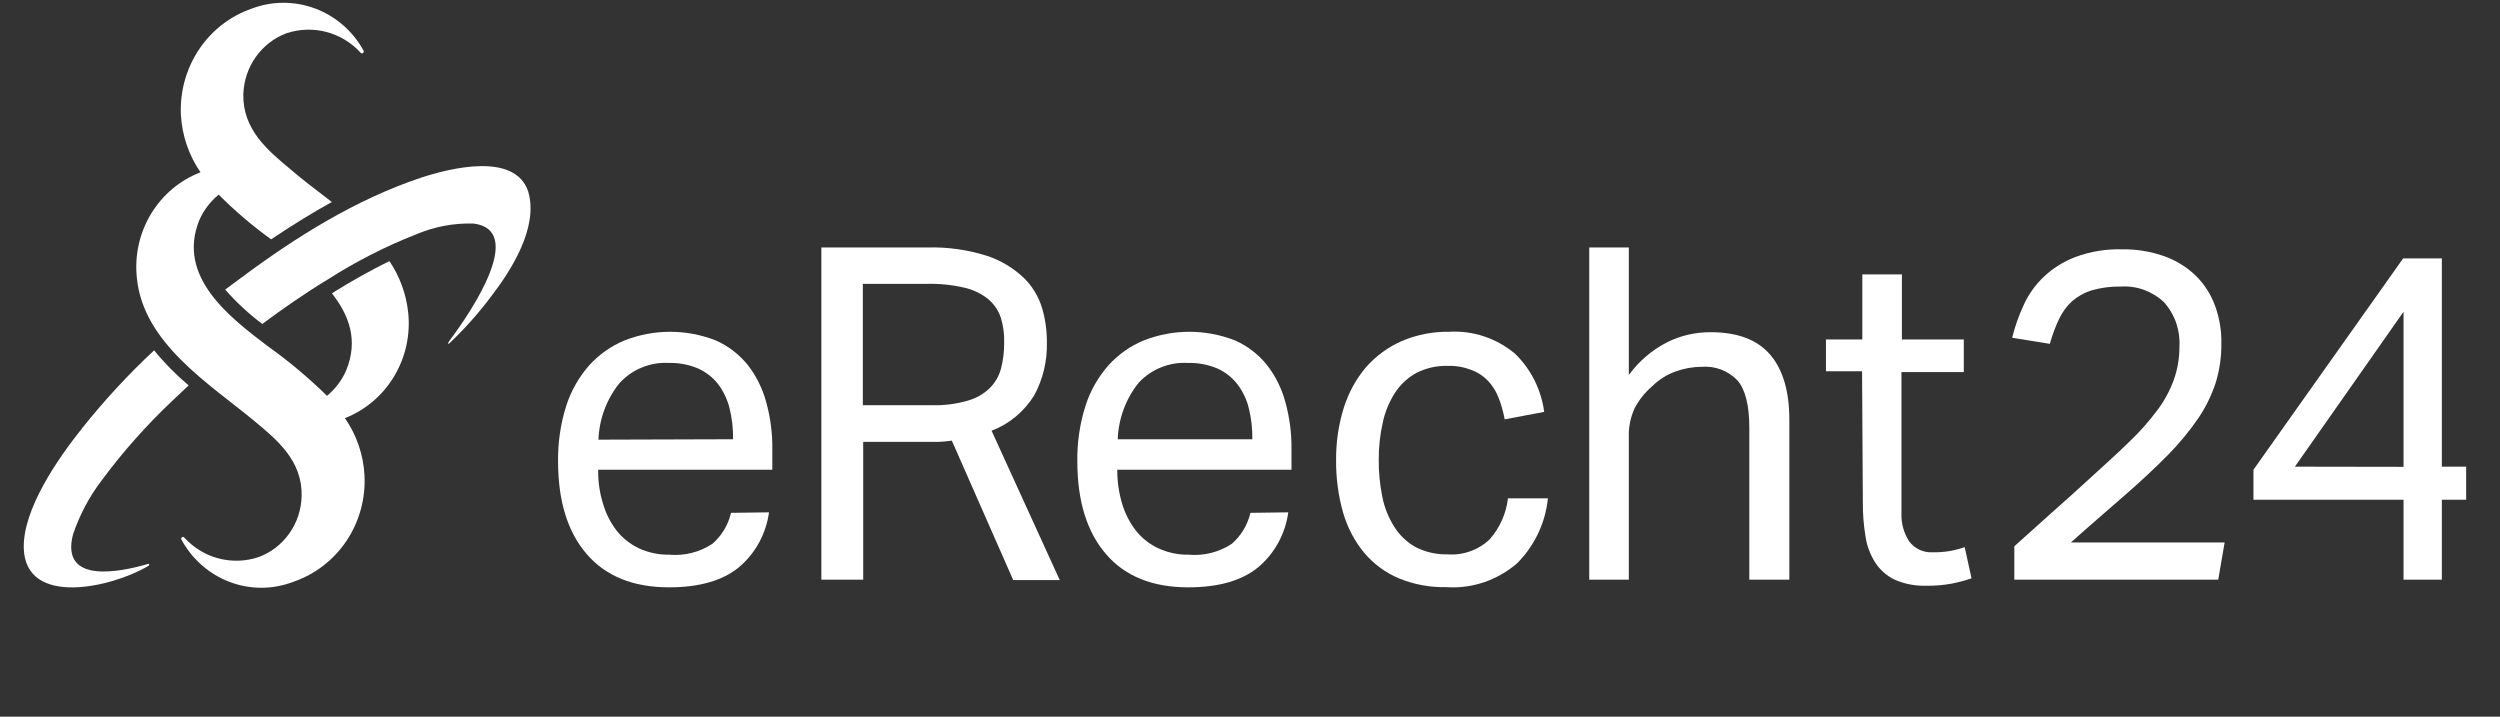
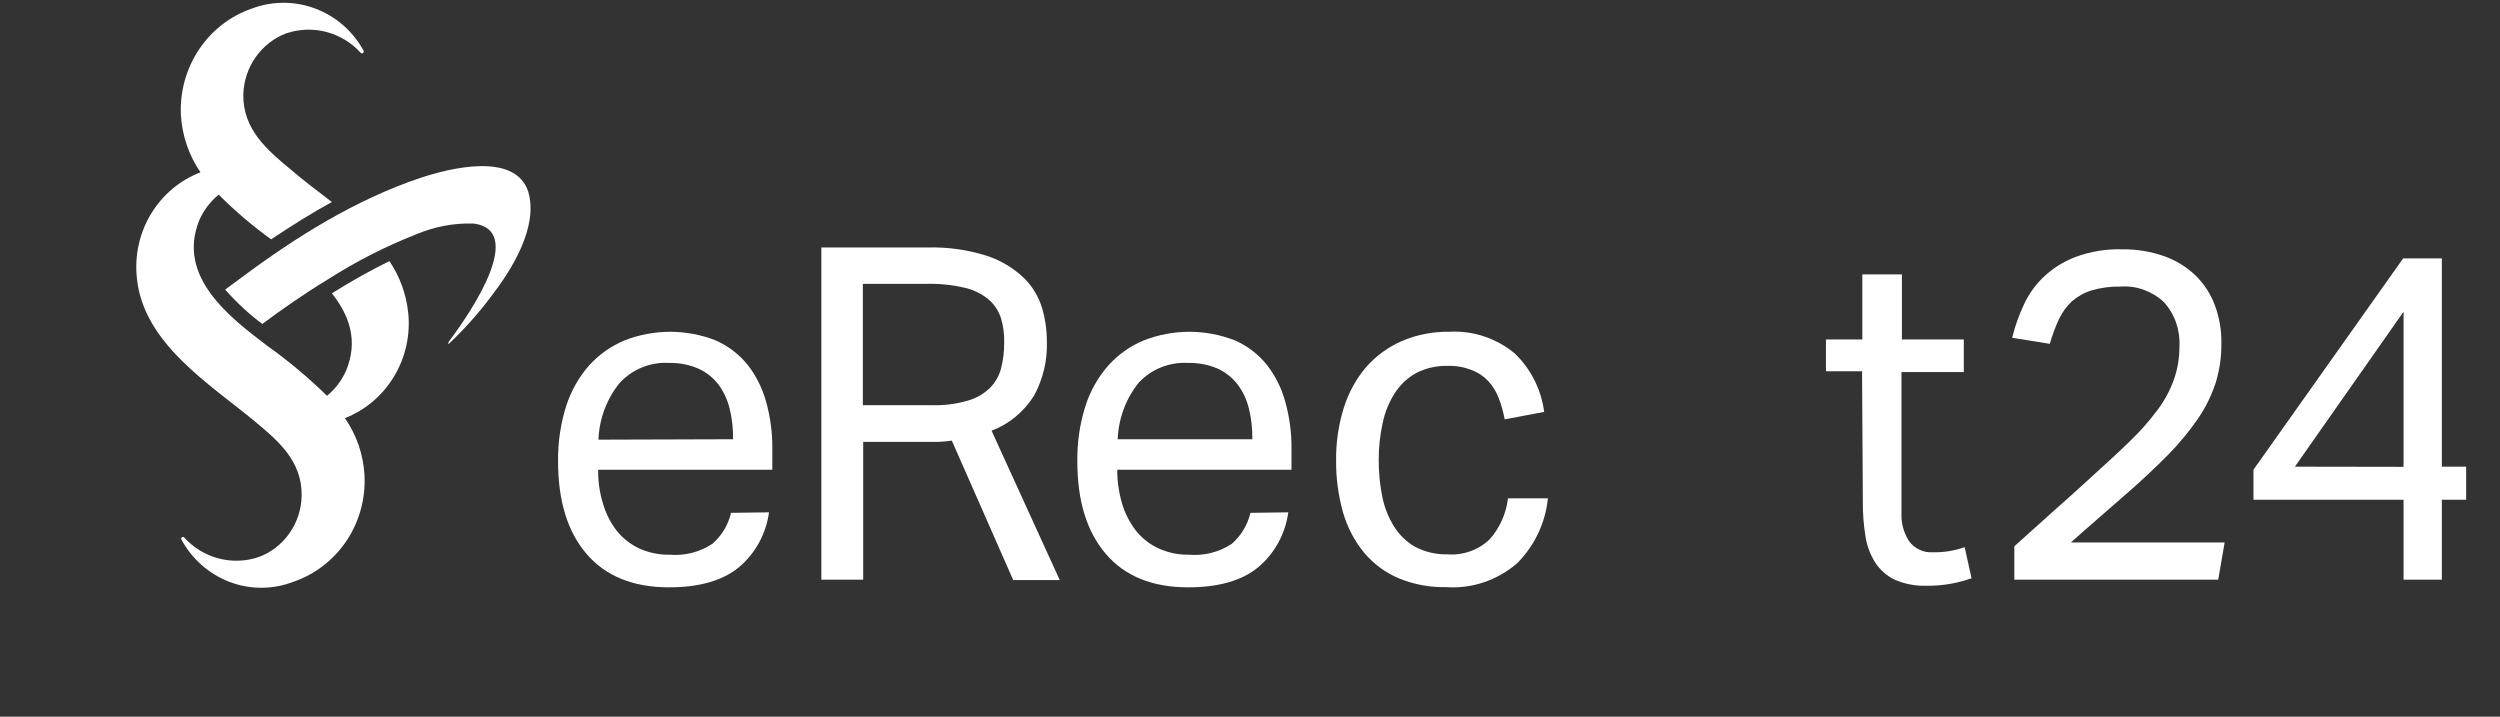
<svg xmlns="http://www.w3.org/2000/svg" width="150" zoomAndPan="magnify" viewBox="0 0 112.5 32.25" height="43" preserveAspectRatio="xMidYMid meet">
  <rect x="0" y="0" width="112.5" height="32.25" fill="#333333" stroke="none" />
  <defs>
    <clipPath id="3eb036b152">
      <path d="M 101 11 L 110.977 11 L 110.977 27 L 101 27 Z M 101 11 " />
    </clipPath>
    <clipPath id="4fca0727e3">
-       <path d="M 1.035 15 L 9 15 L 9 27 L 1.035 27 Z M 1.035 15 " />
-     </clipPath>
+       </clipPath>
    <clipPath id="cae2d75e86">
      <path d="M 6 0 L 19 0 L 19 27 L 6 27 Z M 6 0 " />
    </clipPath>
    <clipPath id="65b0eb809b">
      <path d="M 18.367 14.051 C 18.277 13.227 17.988 12.434 17.523 11.75 C 16.676 12.168 15.852 12.629 15.047 13.129 L 14.938 13.203 C 15.707 14.18 16.133 15.312 15.582 16.66 C 15.387 17.109 15.09 17.504 14.715 17.812 C 13.883 16.996 12.988 16.246 12.043 15.574 C 10.367 14.301 7.93 12.465 8.969 9.906 C 9.168 9.457 9.465 9.066 9.84 8.758 C 10.57 9.492 11.363 10.164 12.199 10.77 C 13.152 10.137 14.051 9.574 14.934 9.09 C 14.293 8.602 13.648 8.113 13.078 7.625 C 12.027 6.75 10.922 5.824 10.949 4.246 C 10.969 3.641 11.16 3.059 11.508 2.566 C 11.855 2.078 12.336 1.703 12.891 1.496 C 13.473 1.305 14.094 1.281 14.688 1.438 C 15.277 1.594 15.816 1.918 16.23 2.375 C 16.246 2.391 16.262 2.398 16.281 2.402 C 16.301 2.402 16.32 2.395 16.336 2.383 C 16.352 2.371 16.363 2.355 16.367 2.336 C 16.371 2.316 16.367 2.297 16.359 2.277 C 15.879 1.402 15.113 0.734 14.191 0.387 C 13.273 0.039 12.262 0.039 11.34 0.383 C 10.371 0.715 9.531 1.363 8.953 2.23 C 8.375 3.098 8.09 4.133 8.141 5.18 C 8.195 6.105 8.5 6.996 9.023 7.754 C 8.098 8.105 7.312 8.77 6.793 9.629 C 6.273 10.492 6.051 11.508 6.16 12.512 C 6.445 15.441 9.418 17.266 11.445 18.945 C 12.5 19.816 13.609 20.746 13.574 22.324 C 13.559 22.93 13.367 23.516 13.02 24.004 C 12.672 24.496 12.191 24.867 11.633 25.07 C 11.051 25.266 10.43 25.285 9.836 25.129 C 9.246 24.977 8.711 24.648 8.293 24.191 C 8.285 24.184 8.277 24.176 8.27 24.172 C 8.262 24.168 8.25 24.164 8.242 24.16 C 8.23 24.16 8.219 24.16 8.211 24.164 C 8.199 24.168 8.191 24.172 8.184 24.176 C 8.176 24.184 8.168 24.191 8.164 24.203 C 8.156 24.211 8.156 24.219 8.152 24.23 C 8.152 24.242 8.152 24.25 8.156 24.262 C 8.156 24.273 8.164 24.281 8.168 24.289 C 8.648 25.168 9.418 25.844 10.344 26.191 C 11.266 26.539 12.281 26.535 13.203 26.18 C 14.176 25.848 15.016 25.199 15.594 24.336 C 16.172 23.469 16.457 22.434 16.402 21.387 C 16.352 20.461 16.047 19.57 15.52 18.816 C 16.441 18.457 17.223 17.793 17.738 16.93 C 18.254 16.07 18.477 15.055 18.367 14.051 Z M 18.367 14.051 " />
    </clipPath>
  </defs>
  <g id="fc783abe6b">
    <path style=" stroke:none;fill-rule:nonzero;fill:#ffffff;fill-opacity:1;" d="M 34.605 23.055 C 34.473 24.023 33.988 24.91 33.246 25.531 C 32.516 26.129 31.469 26.43 30.109 26.43 C 28.496 26.43 27.262 25.93 26.402 24.934 C 25.543 23.938 25.113 22.547 25.113 20.754 C 25.102 19.91 25.227 19.066 25.48 18.262 C 25.699 17.586 26.051 16.965 26.516 16.438 C 26.957 15.953 27.5 15.57 28.102 15.32 C 29.422 14.801 30.891 14.801 32.211 15.32 C 32.766 15.566 33.258 15.941 33.645 16.418 C 34.027 16.91 34.312 17.477 34.477 18.086 C 34.668 18.773 34.762 19.484 34.754 20.199 L 34.754 21.137 L 26.918 21.137 C 26.91 21.652 26.98 22.164 27.133 22.656 C 27.258 23.094 27.465 23.508 27.742 23.871 C 28.012 24.211 28.352 24.48 28.738 24.668 C 29.168 24.867 29.641 24.969 30.113 24.961 C 30.797 25.023 31.48 24.852 32.055 24.473 C 32.473 24.113 32.77 23.625 32.895 23.078 Z M 32.988 19.766 C 32.996 19.293 32.941 18.82 32.828 18.363 C 32.73 17.973 32.555 17.605 32.316 17.285 C 32.074 16.98 31.766 16.738 31.414 16.582 C 30.992 16.402 30.539 16.32 30.086 16.332 C 29.676 16.309 29.27 16.379 28.891 16.535 C 28.508 16.688 28.168 16.926 27.887 17.23 C 27.301 17.949 26.965 18.848 26.93 19.785 Z M 32.988 19.766 " />
    <path style=" stroke:none;fill-rule:nonzero;fill:#ffffff;fill-opacity:1;" d="M 36.961 11.137 L 41.73 11.137 C 42.637 11.109 43.543 11.238 44.41 11.512 C 45.02 11.711 45.582 12.047 46.055 12.488 C 46.441 12.859 46.727 13.324 46.887 13.84 C 47.035 14.336 47.109 14.852 47.109 15.371 C 47.137 16.223 46.938 17.066 46.527 17.812 C 46.074 18.531 45.406 19.086 44.621 19.383 L 47.688 26.102 L 45.594 26.102 L 42.832 19.828 C 42.641 19.855 42.449 19.875 42.258 19.883 L 38.844 19.883 L 38.844 26.086 L 36.961 26.086 Z M 41.93 18.234 C 42.469 18.25 43.008 18.184 43.527 18.035 C 43.902 17.934 44.246 17.742 44.531 17.473 C 44.777 17.23 44.957 16.922 45.047 16.582 C 45.145 16.199 45.191 15.805 45.188 15.41 C 45.199 15.035 45.148 14.66 45.039 14.301 C 44.93 13.977 44.738 13.691 44.48 13.469 C 44.168 13.215 43.801 13.039 43.41 12.949 C 42.844 12.816 42.27 12.758 41.691 12.773 L 38.828 12.773 L 38.828 18.234 Z M 41.93 18.234 " />
    <path style=" stroke:none;fill-rule:nonzero;fill:#ffffff;fill-opacity:1;" d="M 57.973 23.055 C 57.84 24.027 57.355 24.91 56.613 25.531 C 55.883 26.129 54.832 26.43 53.469 26.43 C 51.859 26.43 50.625 25.93 49.77 24.934 C 48.91 23.938 48.48 22.547 48.48 20.754 C 48.469 19.91 48.59 19.066 48.848 18.262 C 49.062 17.586 49.418 16.965 49.883 16.438 C 50.324 15.949 50.863 15.57 51.465 15.32 C 52.789 14.801 54.254 14.801 55.578 15.32 C 56.133 15.566 56.625 15.941 57.008 16.418 C 57.395 16.914 57.676 17.48 57.84 18.09 C 58.031 18.777 58.125 19.488 58.117 20.203 L 58.117 21.137 L 50.277 21.137 C 50.273 21.652 50.348 22.164 50.492 22.656 C 50.621 23.094 50.832 23.508 51.109 23.871 C 51.379 24.211 51.723 24.484 52.113 24.668 C 52.543 24.867 53.012 24.969 53.484 24.961 C 54.168 25.023 54.852 24.852 55.43 24.473 C 55.848 24.109 56.141 23.621 56.27 23.078 Z M 56.355 19.766 C 56.363 19.293 56.309 18.82 56.195 18.363 C 56.098 17.969 55.922 17.602 55.68 17.285 C 55.438 16.98 55.133 16.738 54.781 16.582 C 54.359 16.402 53.906 16.32 53.449 16.332 C 53.043 16.309 52.637 16.375 52.258 16.527 C 51.879 16.676 51.535 16.91 51.25 17.211 C 50.668 17.93 50.332 18.828 50.297 19.766 Z M 56.355 19.766 " />
    <path style=" stroke:none;fill-rule:nonzero;fill:#ffffff;fill-opacity:1;" d="M 69.656 22.426 C 69.543 23.539 69.047 24.574 68.262 25.355 C 67.379 26.113 66.242 26.5 65.09 26.422 C 64.359 26.438 63.633 26.305 62.953 26.027 C 62.355 25.777 61.824 25.387 61.398 24.887 C 60.961 24.359 60.637 23.746 60.445 23.086 C 60.223 22.312 60.117 21.512 60.125 20.707 C 60.117 19.906 60.234 19.105 60.473 18.344 C 60.684 17.672 61.023 17.051 61.473 16.523 C 61.922 16.012 62.473 15.613 63.086 15.344 C 63.762 15.059 64.484 14.918 65.215 14.93 C 66.281 14.867 67.332 15.215 68.164 15.906 C 68.887 16.598 69.355 17.527 69.488 18.535 L 67.711 18.871 C 67.648 18.535 67.559 18.207 67.434 17.895 C 67.324 17.609 67.164 17.352 66.957 17.133 C 66.746 16.914 66.488 16.746 66.207 16.645 C 65.871 16.516 65.512 16.453 65.152 16.465 C 64.656 16.449 64.164 16.562 63.723 16.789 C 63.336 17.004 63.008 17.312 62.766 17.688 C 62.504 18.102 62.316 18.559 62.219 19.043 C 62.098 19.586 62.039 20.141 62.043 20.695 C 62.039 21.254 62.094 21.809 62.203 22.352 C 62.297 22.832 62.48 23.289 62.738 23.699 C 62.977 24.082 63.305 24.395 63.691 24.613 C 64.137 24.844 64.629 24.957 65.125 24.945 C 65.469 24.973 65.816 24.93 66.145 24.812 C 66.477 24.699 66.777 24.516 67.031 24.273 C 67.488 23.762 67.777 23.113 67.859 22.426 Z M 69.656 22.426 " />
-     <path style=" stroke:none;fill-rule:nonzero;fill:#ffffff;fill-opacity:1;" d="M 71.516 11.137 L 73.297 11.137 L 73.297 16.875 C 73.746 16.258 74.332 15.758 75.004 15.41 C 75.617 15.102 76.293 14.945 76.977 14.949 C 78.18 14.949 79.066 15.281 79.648 15.949 C 80.23 16.621 80.52 17.605 80.52 18.879 L 80.52 26.086 L 78.719 26.086 L 78.719 19.25 C 78.719 18.246 78.543 17.539 78.195 17.129 C 77.984 16.906 77.73 16.738 77.449 16.629 C 77.168 16.523 76.867 16.48 76.566 16.508 C 76.168 16.508 75.77 16.582 75.395 16.719 C 75 16.859 74.641 17.09 74.34 17.387 C 74.023 17.66 73.762 17.992 73.562 18.363 C 73.375 18.77 73.281 19.219 73.297 19.672 L 73.297 26.086 L 71.516 26.086 Z M 71.516 11.137 " />
    <path style=" stroke:none;fill-rule:nonzero;fill:#ffffff;fill-opacity:1;" d="M 83.793 16.707 L 82.168 16.707 L 82.168 15.277 L 83.805 15.277 L 83.805 12.348 L 85.586 12.348 L 85.586 15.277 L 88.371 15.277 L 88.371 16.742 L 85.566 16.742 L 85.566 23.09 C 85.547 23.539 85.668 23.988 85.914 24.363 C 86.039 24.527 86.199 24.66 86.387 24.742 C 86.57 24.828 86.773 24.867 86.977 24.852 C 87.465 24.863 87.949 24.785 88.41 24.621 L 88.719 26.023 C 88.426 26.125 88.129 26.203 87.828 26.262 C 87.453 26.332 87.07 26.363 86.691 26.359 C 86.199 26.375 85.711 26.281 85.262 26.086 C 84.902 25.914 84.602 25.648 84.383 25.312 C 84.156 24.949 84.004 24.543 83.945 24.121 C 83.863 23.621 83.824 23.117 83.828 22.609 Z M 83.793 16.707 " />
    <path style=" stroke:none;fill-rule:nonzero;fill:#ffffff;fill-opacity:1;" d="M 90.645 24.582 C 91.168 24.109 91.727 23.609 92.324 23.074 C 92.926 22.543 93.531 22 94.141 21.438 C 94.754 20.875 95.375 20.32 95.863 19.836 C 96.312 19.41 96.719 18.941 97.09 18.445 C 97.402 18.031 97.648 17.574 97.824 17.082 C 97.992 16.613 98.074 16.117 98.074 15.617 C 98.098 15.25 98.047 14.883 97.93 14.535 C 97.809 14.188 97.621 13.867 97.379 13.598 C 97.117 13.352 96.809 13.164 96.477 13.043 C 96.145 12.922 95.789 12.871 95.434 12.895 C 95 12.887 94.562 12.941 94.141 13.062 C 93.812 13.16 93.508 13.328 93.246 13.551 C 93.004 13.773 92.809 14.043 92.664 14.34 C 92.492 14.703 92.352 15.082 92.242 15.473 L 90.547 15.199 C 90.672 14.695 90.844 14.203 91.062 13.734 C 91.277 13.258 91.582 12.828 91.957 12.469 C 92.371 12.074 92.859 11.77 93.391 11.566 C 94.066 11.316 94.781 11.199 95.496 11.219 C 96.145 11.211 96.793 11.316 97.406 11.535 C 97.93 11.723 98.406 12.016 98.809 12.406 C 99.188 12.777 99.48 13.23 99.668 13.734 C 99.871 14.281 99.973 14.863 99.961 15.453 C 99.969 16.047 99.883 16.641 99.711 17.211 C 99.523 17.781 99.262 18.324 98.922 18.82 C 98.52 19.406 98.07 19.953 97.574 20.457 C 97.023 21.012 96.379 21.625 95.625 22.277 C 95.23 22.625 94.824 22.98 94.41 23.336 C 93.996 23.695 93.59 24.051 93.191 24.41 L 100.109 24.41 L 99.82 26.086 L 90.645 26.086 Z M 90.645 24.582 " />
    <g clip-rule="nonzero" clip-path="url(#3eb036b152)">
      <path style=" stroke:none;fill-rule:nonzero;fill:#ffffff;fill-opacity:1;" d="M 101.406 21.137 L 108.141 11.629 L 109.883 11.629 L 109.883 21 L 111.824 21 L 111.574 22.488 L 109.883 22.488 L 109.883 26.086 L 108.16 26.086 L 108.16 22.488 L 101.406 22.488 Z M 108.16 21.008 L 108.16 14.027 L 103.27 21 Z M 108.16 21.008 " />
    </g>
    <g clip-rule="nonzero" clip-path="url(#4fca0727e3)">
-       <path style=" stroke:none;fill-rule:nonzero;fill:#ffffff;fill-opacity:1;" d="M 6.934 15.766 C 5.777 16.844 4.703 18.008 3.715 19.246 C 2.574 20.672 1.023 22.93 1.07 24.672 C 1.148 27.34 5.059 26.438 6.699 25.453 C 6.707 25.445 6.711 25.438 6.715 25.43 C 6.719 25.418 6.715 25.41 6.711 25.398 C 6.711 25.391 6.703 25.383 6.695 25.379 C 6.684 25.375 6.676 25.371 6.668 25.375 C 5.316 25.773 2.727 26.258 3.281 24.066 C 3.574 23.184 4.012 22.359 4.57 21.625 C 5.523 20.336 6.59 19.137 7.75 18.039 L 8.488 17.344 C 7.926 16.867 7.402 16.34 6.934 15.766 Z M 6.934 15.766 " />
-     </g>
+       </g>
    <path style=" stroke:none;fill-rule:nonzero;fill:#ffffff;fill-opacity:1;" d="M 23.77 8.621 C 23.172 6.82 20.219 7.578 18.945 7.996 C 16.016 8.973 13.301 10.672 10.836 12.512 L 10.133 13.031 C 10.637 13.605 11.195 14.121 11.801 14.578 C 12.754 13.875 13.707 13.207 14.727 12.59 C 15.992 11.781 17.328 11.094 18.723 10.547 C 19.543 10.199 20.426 10.031 21.312 10.059 C 23.629 10.359 21.312 13.891 20.223 15.336 C 20.152 15.43 20.145 15.516 20.223 15.449 C 20.91 14.797 21.543 14.086 22.113 13.324 C 23.016 12.148 24.242 10.223 23.77 8.621 Z M 23.77 8.621 " />
    <g clip-rule="nonzero" clip-path="url(#cae2d75e86)">
      <g clip-rule="nonzero" clip-path="url(#65b0eb809b)">
        <path style=" stroke:none;fill-rule:nonzero;fill:#ffffff;fill-opacity:1;" d="M 6.051 0.039 L 6.051 26.539 L 18.477 26.539 L 18.477 0.039 Z M 6.051 0.039 " />
      </g>
    </g>
  </g>
</svg>